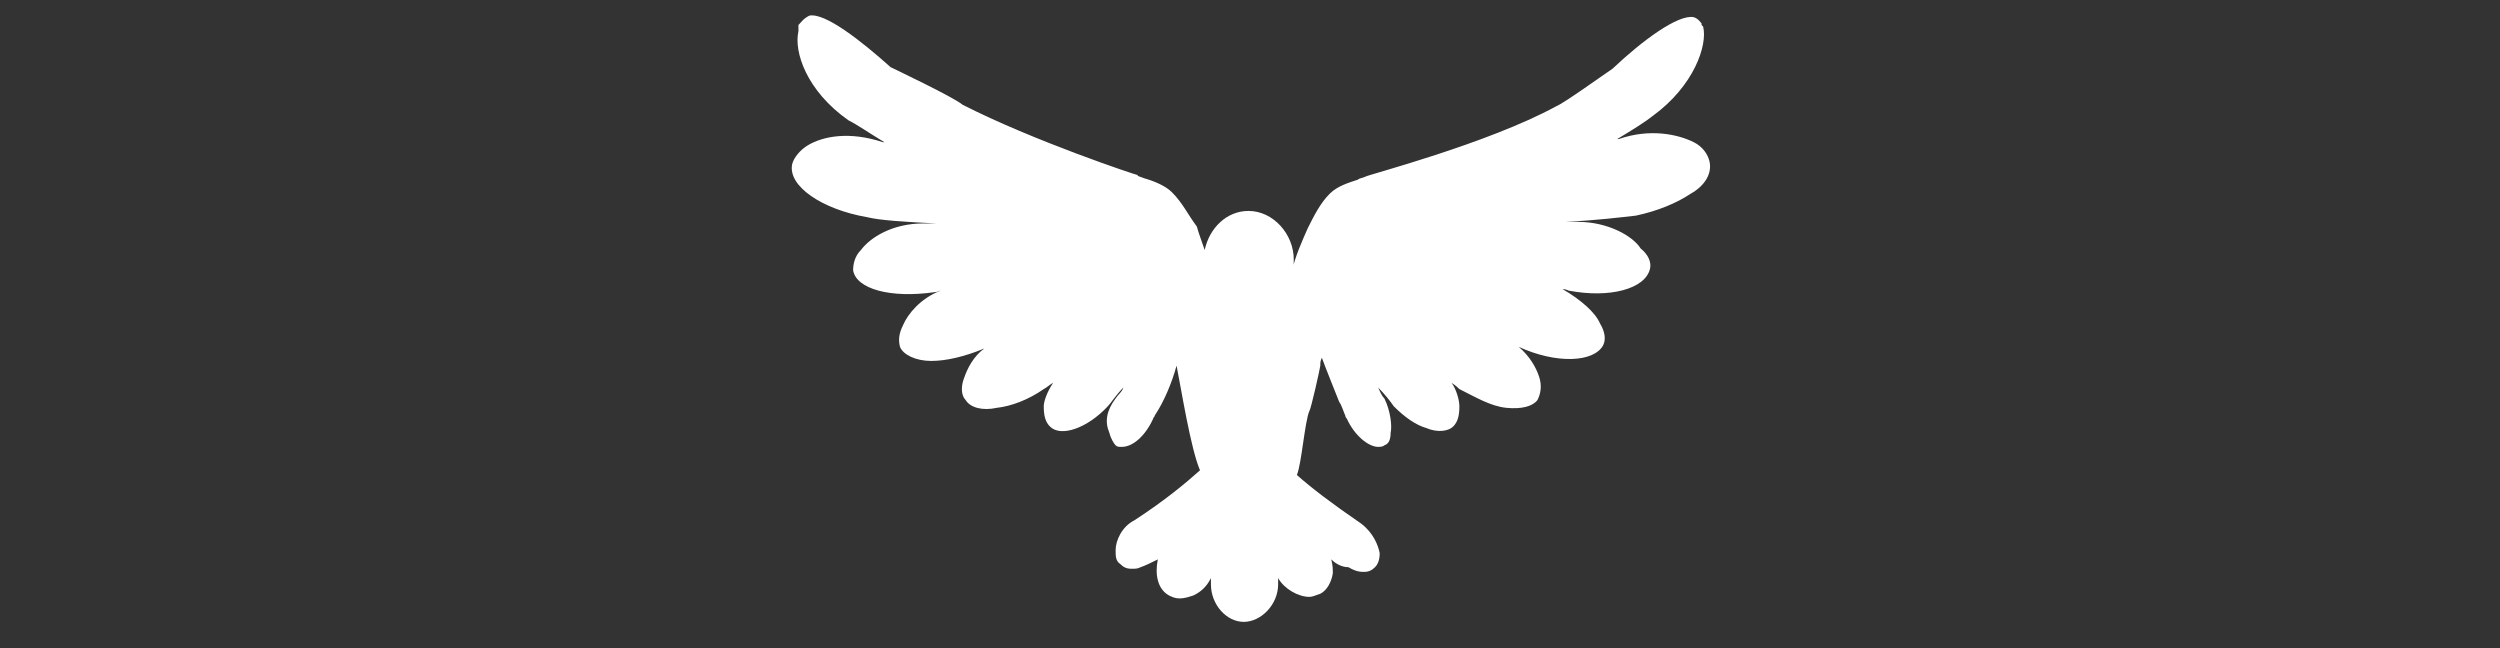
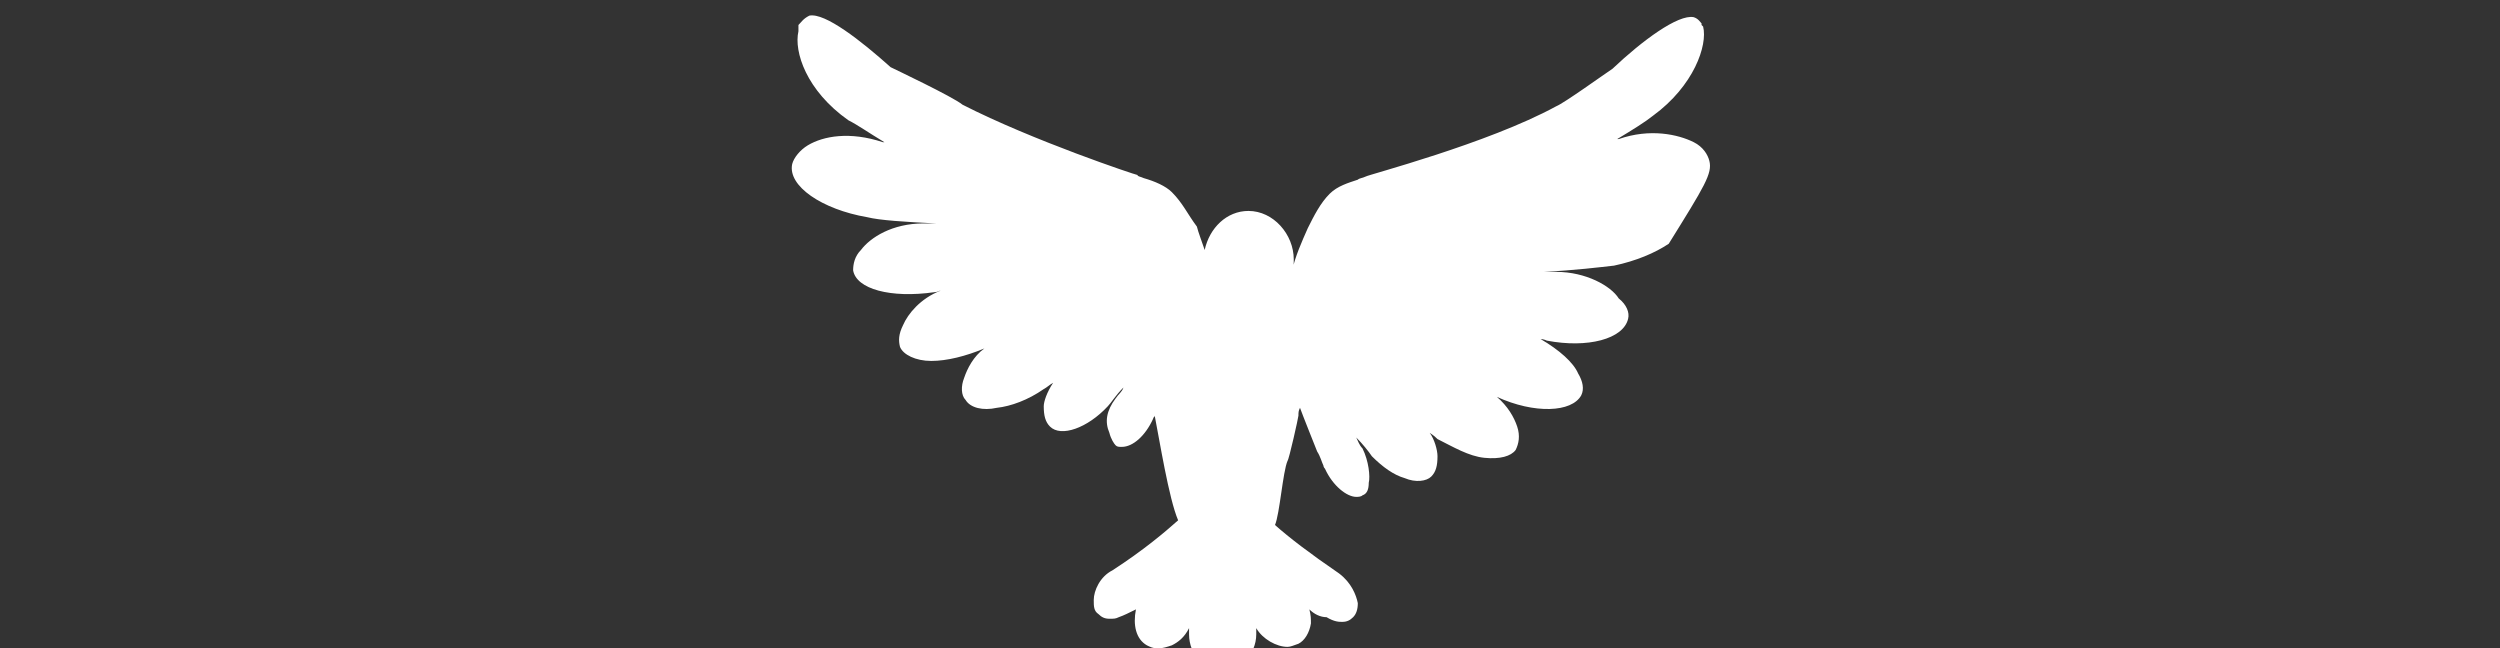
<svg xmlns="http://www.w3.org/2000/svg" version="1.1" id="Calque_4" x="0px" y="0px" viewBox="0 0 160 41.5" style="enable-background:new 0 0 160 41.5;" xml:space="preserve">
  <rect x="0" y="0" width="160" height="41.5" fill="#333333" stroke="none" />
  <style type="text/css">
	.st0{fill:#FFFFFF;}
</style>
-   <path class="st0" d="M109.4,10.3c-0.1-0.4-0.4-0.9-1-1.2c-1-0.5-2.8-0.9-4.8-0.2h-0.1c1-0.6,1.8-1.1,2.3-1.5  c2.6-1.9,3.5-4.5,3.2-5.7l0,0l-0.1-0.1l0,0c0,0,0,0,0-0.1l0,0c-0.1-0.1-0.2-0.3-0.5-0.4c-1-0.2-3.3,1.5-5.2,3.3  c-0.6,0.4-3.1,2.2-3.6,2.4c-4.4,2.4-12.1,4.4-12.2,4.5c-0.2,0.1-0.4,0.1-0.5,0.2c-0.6,0.2-1.3,0.4-1.8,0.9c-0.6,0.6-1,1.4-1.4,2.2  c-0.4,0.9-0.8,1.8-1,2.7l0,0c0.1-0.2,0.1-0.4,0.1-0.7c0-1.6-1.3-3.1-2.9-3.1c-1.4,0-2.5,1.1-2.8,2.5c-0.2-0.6-0.4-1.1-0.5-1.5  C76,13.7,75.7,13,75,12.3c-0.4-0.4-1.1-0.7-1.8-0.9c-0.2-0.1-0.4-0.1-0.4-0.2c-0.1,0-6.7-2.2-11.2-4.5C61,6.2,57.2,4.4,57,4.3  c-1.9-1.7-4.2-3.5-5.2-3.3c-0.4,0.2-0.5,0.4-0.7,0.6l0,0c0,0,0,0,0,0.1c0,0,0,0,0,0.1L51.1,2l0,0c-0.3,1.3,0.5,3.8,3.2,5.7  c0.6,0.3,1.3,0.8,2.3,1.4h-0.1c-2.1-0.7-3.8-0.4-4.8,0.2c-0.5,0.3-0.9,0.8-1,1.2c-0.3,1.4,1.9,2.9,4.8,3.4c0.8,0.2,2.4,0.3,4.4,0.4  c-0.3,0-0.5,0-0.8,0c-2,0-3.4,0.9-4,1.7c-0.4,0.4-0.5,0.9-0.5,1.3c0.2,1.2,2.4,1.8,5.2,1.4c0.2,0,0.3-0.1,0.4-0.1  c-1.3,0.5-2.1,1.5-2.4,2.2c-0.3,0.6-0.3,1-0.2,1.4c0.2,0.5,1,0.9,2,0.9c1,0,2.2-0.3,3.4-0.8c-0.7,0.5-1.1,1.3-1.3,1.9  c-0.2,0.5-0.2,1.1,0.1,1.4c0.3,0.5,1.1,0.7,2,0.5c0.9-0.1,2-0.5,3-1.2c0.2-0.1,0.4-0.3,0.6-0.4c-0.4,0.6-0.6,1.2-0.6,1.5  c0,0.6,0.1,1,0.4,1.3c0.7,0.7,2.4,0.1,3.7-1.3c0.2-0.2,0.5-0.7,1-1.2c-0.1,0.3-0.3,0.4-0.5,0.7c-0.6,0.8-0.7,1.5-0.4,2.2  c0.1,0.4,0.3,0.7,0.4,0.8c0.1,0.1,0.2,0.1,0.4,0.1c0.7,0,1.5-0.7,2-1.8c0-0.1,0.1-0.1,0.1-0.2c0.6-0.9,1.1-2.1,1.4-3.2  c0.3,1.5,0.9,5.3,1.5,6.7c-0.9,0.8-2.2,1.9-4.2,3.2c-0.8,0.4-1.2,1.3-1.2,1.9c0,0.4,0,0.7,0.3,0.9c0.2,0.2,0.4,0.3,0.7,0.3  s0.4,0,0.6-0.1c0.3-0.1,0.7-0.3,1.1-0.5c-0.2,1,0,1.9,0.7,2.3c0.2,0.1,0.4,0.2,0.7,0.2c0.3,0,0.6-0.1,0.9-0.2  c0.4-0.2,0.8-0.5,1.1-1.1c0,0.2,0,0.3,0,0.4c0,1.3,1,2.4,2.1,2.4s2.2-1.1,2.2-2.4c0-0.1,0-0.3,0-0.4c0.4,0.7,1.3,1.2,2,1.2  c0.2,0,0.4-0.1,0.7-0.2c0.4-0.2,0.7-0.7,0.8-1.3c0-0.3,0-0.5-0.1-0.9c0.3,0.3,0.7,0.5,1.1,0.5c0.5,0.3,0.8,0.3,1,0.3  c0.3,0,0.5-0.1,0.7-0.3c0.2-0.2,0.3-0.5,0.3-0.9c-0.1-0.5-0.4-1.3-1.2-1.9c-1.9-1.3-3.2-2.3-4.1-3.1c0.3-0.7,0.5-3.4,0.8-4.1  c0.1-0.1,0.7-2.8,0.7-2.9c0-0.2,0-0.3,0.1-0.5c0.1,0.3,1.1,2.8,1.1,2.8c0.2,0.3,0.3,0.7,0.4,0.9c0,0.1,0.1,0.2,0.1,0.2  c0.5,1.1,1.4,1.8,2,1.8c0.1,0,0.3,0,0.4-0.1c0.3-0.1,0.4-0.4,0.4-0.8c0.1-0.4,0-1.4-0.4-2.2c-0.2-0.2-0.3-0.5-0.4-0.7  c0.4,0.4,0.8,0.9,1,1.2c0.7,0.7,1.4,1.2,2.1,1.4c0.7,0.3,1.4,0.2,1.7-0.1c0.3-0.3,0.4-0.7,0.4-1.3c0-0.4-0.2-1.1-0.5-1.5  c0.3,0.2,0.4,0.3,0.5,0.4c1,0.5,2,1.1,3,1.2c1,0.1,1.7-0.1,2-0.5c0.2-0.4,0.3-0.9,0.1-1.5c-0.2-0.6-0.6-1.3-1.3-1.9  c2.4,1.1,4.8,1,5.4-0.1c0.2-0.4,0.1-0.9-0.2-1.4c-0.3-0.7-1.2-1.5-2.4-2.2c0.2,0,0.4,0.1,0.4,0.1c2.6,0.5,4.9-0.1,5.2-1.4  c0.1-0.4-0.1-0.9-0.6-1.3c-0.5-0.8-2.1-1.7-4-1.7c-0.3,0-0.5,0-0.8,0c2-0.1,3.6-0.3,4.5-0.4c1.4-0.3,2.6-0.8,3.5-1.4  C109.1,11.9,109.6,11.1,109.4,10.3z" />
+   <path class="st0" d="M109.4,10.3c-0.1-0.4-0.4-0.9-1-1.2c-1-0.5-2.8-0.9-4.8-0.2h-0.1c1-0.6,1.8-1.1,2.3-1.5  c2.6-1.9,3.5-4.5,3.2-5.7l0,0l-0.1-0.1l0,0c0,0,0,0,0-0.1l0,0c-0.1-0.1-0.2-0.3-0.5-0.4c-1-0.2-3.3,1.5-5.2,3.3  c-0.6,0.4-3.1,2.2-3.6,2.4c-4.4,2.4-12.1,4.4-12.2,4.5c-0.2,0.1-0.4,0.1-0.5,0.2c-0.6,0.2-1.3,0.4-1.8,0.9c-0.6,0.6-1,1.4-1.4,2.2  c-0.4,0.9-0.8,1.8-1,2.7l0,0c0.1-0.2,0.1-0.4,0.1-0.7c0-1.6-1.3-3.1-2.9-3.1c-1.4,0-2.5,1.1-2.8,2.5c-0.2-0.6-0.4-1.1-0.5-1.5  C76,13.7,75.7,13,75,12.3c-0.4-0.4-1.1-0.7-1.8-0.9c-0.2-0.1-0.4-0.1-0.4-0.2c-0.1,0-6.7-2.2-11.2-4.5C61,6.2,57.2,4.4,57,4.3  c-1.9-1.7-4.2-3.5-5.2-3.3c-0.4,0.2-0.5,0.4-0.7,0.6l0,0c0,0,0,0,0,0.1c0,0,0,0,0,0.1L51.1,2l0,0c-0.3,1.3,0.5,3.8,3.2,5.7  c0.6,0.3,1.3,0.8,2.3,1.4h-0.1c-2.1-0.7-3.8-0.4-4.8,0.2c-0.5,0.3-0.9,0.8-1,1.2c-0.3,1.4,1.9,2.9,4.8,3.4c0.8,0.2,2.4,0.3,4.4,0.4  c-0.3,0-0.5,0-0.8,0c-2,0-3.4,0.9-4,1.7c-0.4,0.4-0.5,0.9-0.5,1.3c0.2,1.2,2.4,1.8,5.2,1.4c0.2,0,0.3-0.1,0.4-0.1  c-1.3,0.5-2.1,1.5-2.4,2.2c-0.3,0.6-0.3,1-0.2,1.4c0.2,0.5,1,0.9,2,0.9c1,0,2.2-0.3,3.4-0.8c-0.7,0.5-1.1,1.3-1.3,1.9  c-0.2,0.5-0.2,1.1,0.1,1.4c0.3,0.5,1.1,0.7,2,0.5c0.9-0.1,2-0.5,3-1.2c0.2-0.1,0.4-0.3,0.6-0.4c-0.4,0.6-0.6,1.2-0.6,1.5  c0,0.6,0.1,1,0.4,1.3c0.7,0.7,2.4,0.1,3.7-1.3c0.2-0.2,0.5-0.7,1-1.2c-0.1,0.3-0.3,0.4-0.5,0.7c-0.6,0.8-0.7,1.5-0.4,2.2  c0.1,0.4,0.3,0.7,0.4,0.8c0.1,0.1,0.2,0.1,0.4,0.1c0.7,0,1.5-0.7,2-1.8c0-0.1,0.1-0.1,0.1-0.2c0.3,1.5,0.9,5.3,1.5,6.7c-0.9,0.8-2.2,1.9-4.2,3.2c-0.8,0.4-1.2,1.3-1.2,1.9c0,0.4,0,0.7,0.3,0.9c0.2,0.2,0.4,0.3,0.7,0.3  s0.4,0,0.6-0.1c0.3-0.1,0.7-0.3,1.1-0.5c-0.2,1,0,1.9,0.7,2.3c0.2,0.1,0.4,0.2,0.7,0.2c0.3,0,0.6-0.1,0.9-0.2  c0.4-0.2,0.8-0.5,1.1-1.1c0,0.2,0,0.3,0,0.4c0,1.3,1,2.4,2.1,2.4s2.2-1.1,2.2-2.4c0-0.1,0-0.3,0-0.4c0.4,0.7,1.3,1.2,2,1.2  c0.2,0,0.4-0.1,0.7-0.2c0.4-0.2,0.7-0.7,0.8-1.3c0-0.3,0-0.5-0.1-0.9c0.3,0.3,0.7,0.5,1.1,0.5c0.5,0.3,0.8,0.3,1,0.3  c0.3,0,0.5-0.1,0.7-0.3c0.2-0.2,0.3-0.5,0.3-0.9c-0.1-0.5-0.4-1.3-1.2-1.9c-1.9-1.3-3.2-2.3-4.1-3.1c0.3-0.7,0.5-3.4,0.8-4.1  c0.1-0.1,0.7-2.8,0.7-2.9c0-0.2,0-0.3,0.1-0.5c0.1,0.3,1.1,2.8,1.1,2.8c0.2,0.3,0.3,0.7,0.4,0.9c0,0.1,0.1,0.2,0.1,0.2  c0.5,1.1,1.4,1.8,2,1.8c0.1,0,0.3,0,0.4-0.1c0.3-0.1,0.4-0.4,0.4-0.8c0.1-0.4,0-1.4-0.4-2.2c-0.2-0.2-0.3-0.5-0.4-0.7  c0.4,0.4,0.8,0.9,1,1.2c0.7,0.7,1.4,1.2,2.1,1.4c0.7,0.3,1.4,0.2,1.7-0.1c0.3-0.3,0.4-0.7,0.4-1.3c0-0.4-0.2-1.1-0.5-1.5  c0.3,0.2,0.4,0.3,0.5,0.4c1,0.5,2,1.1,3,1.2c1,0.1,1.7-0.1,2-0.5c0.2-0.4,0.3-0.9,0.1-1.5c-0.2-0.6-0.6-1.3-1.3-1.9  c2.4,1.1,4.8,1,5.4-0.1c0.2-0.4,0.1-0.9-0.2-1.4c-0.3-0.7-1.2-1.5-2.4-2.2c0.2,0,0.4,0.1,0.4,0.1c2.6,0.5,4.9-0.1,5.2-1.4  c0.1-0.4-0.1-0.9-0.6-1.3c-0.5-0.8-2.1-1.7-4-1.7c-0.3,0-0.5,0-0.8,0c2-0.1,3.6-0.3,4.5-0.4c1.4-0.3,2.6-0.8,3.5-1.4  C109.1,11.9,109.6,11.1,109.4,10.3z" />
</svg>